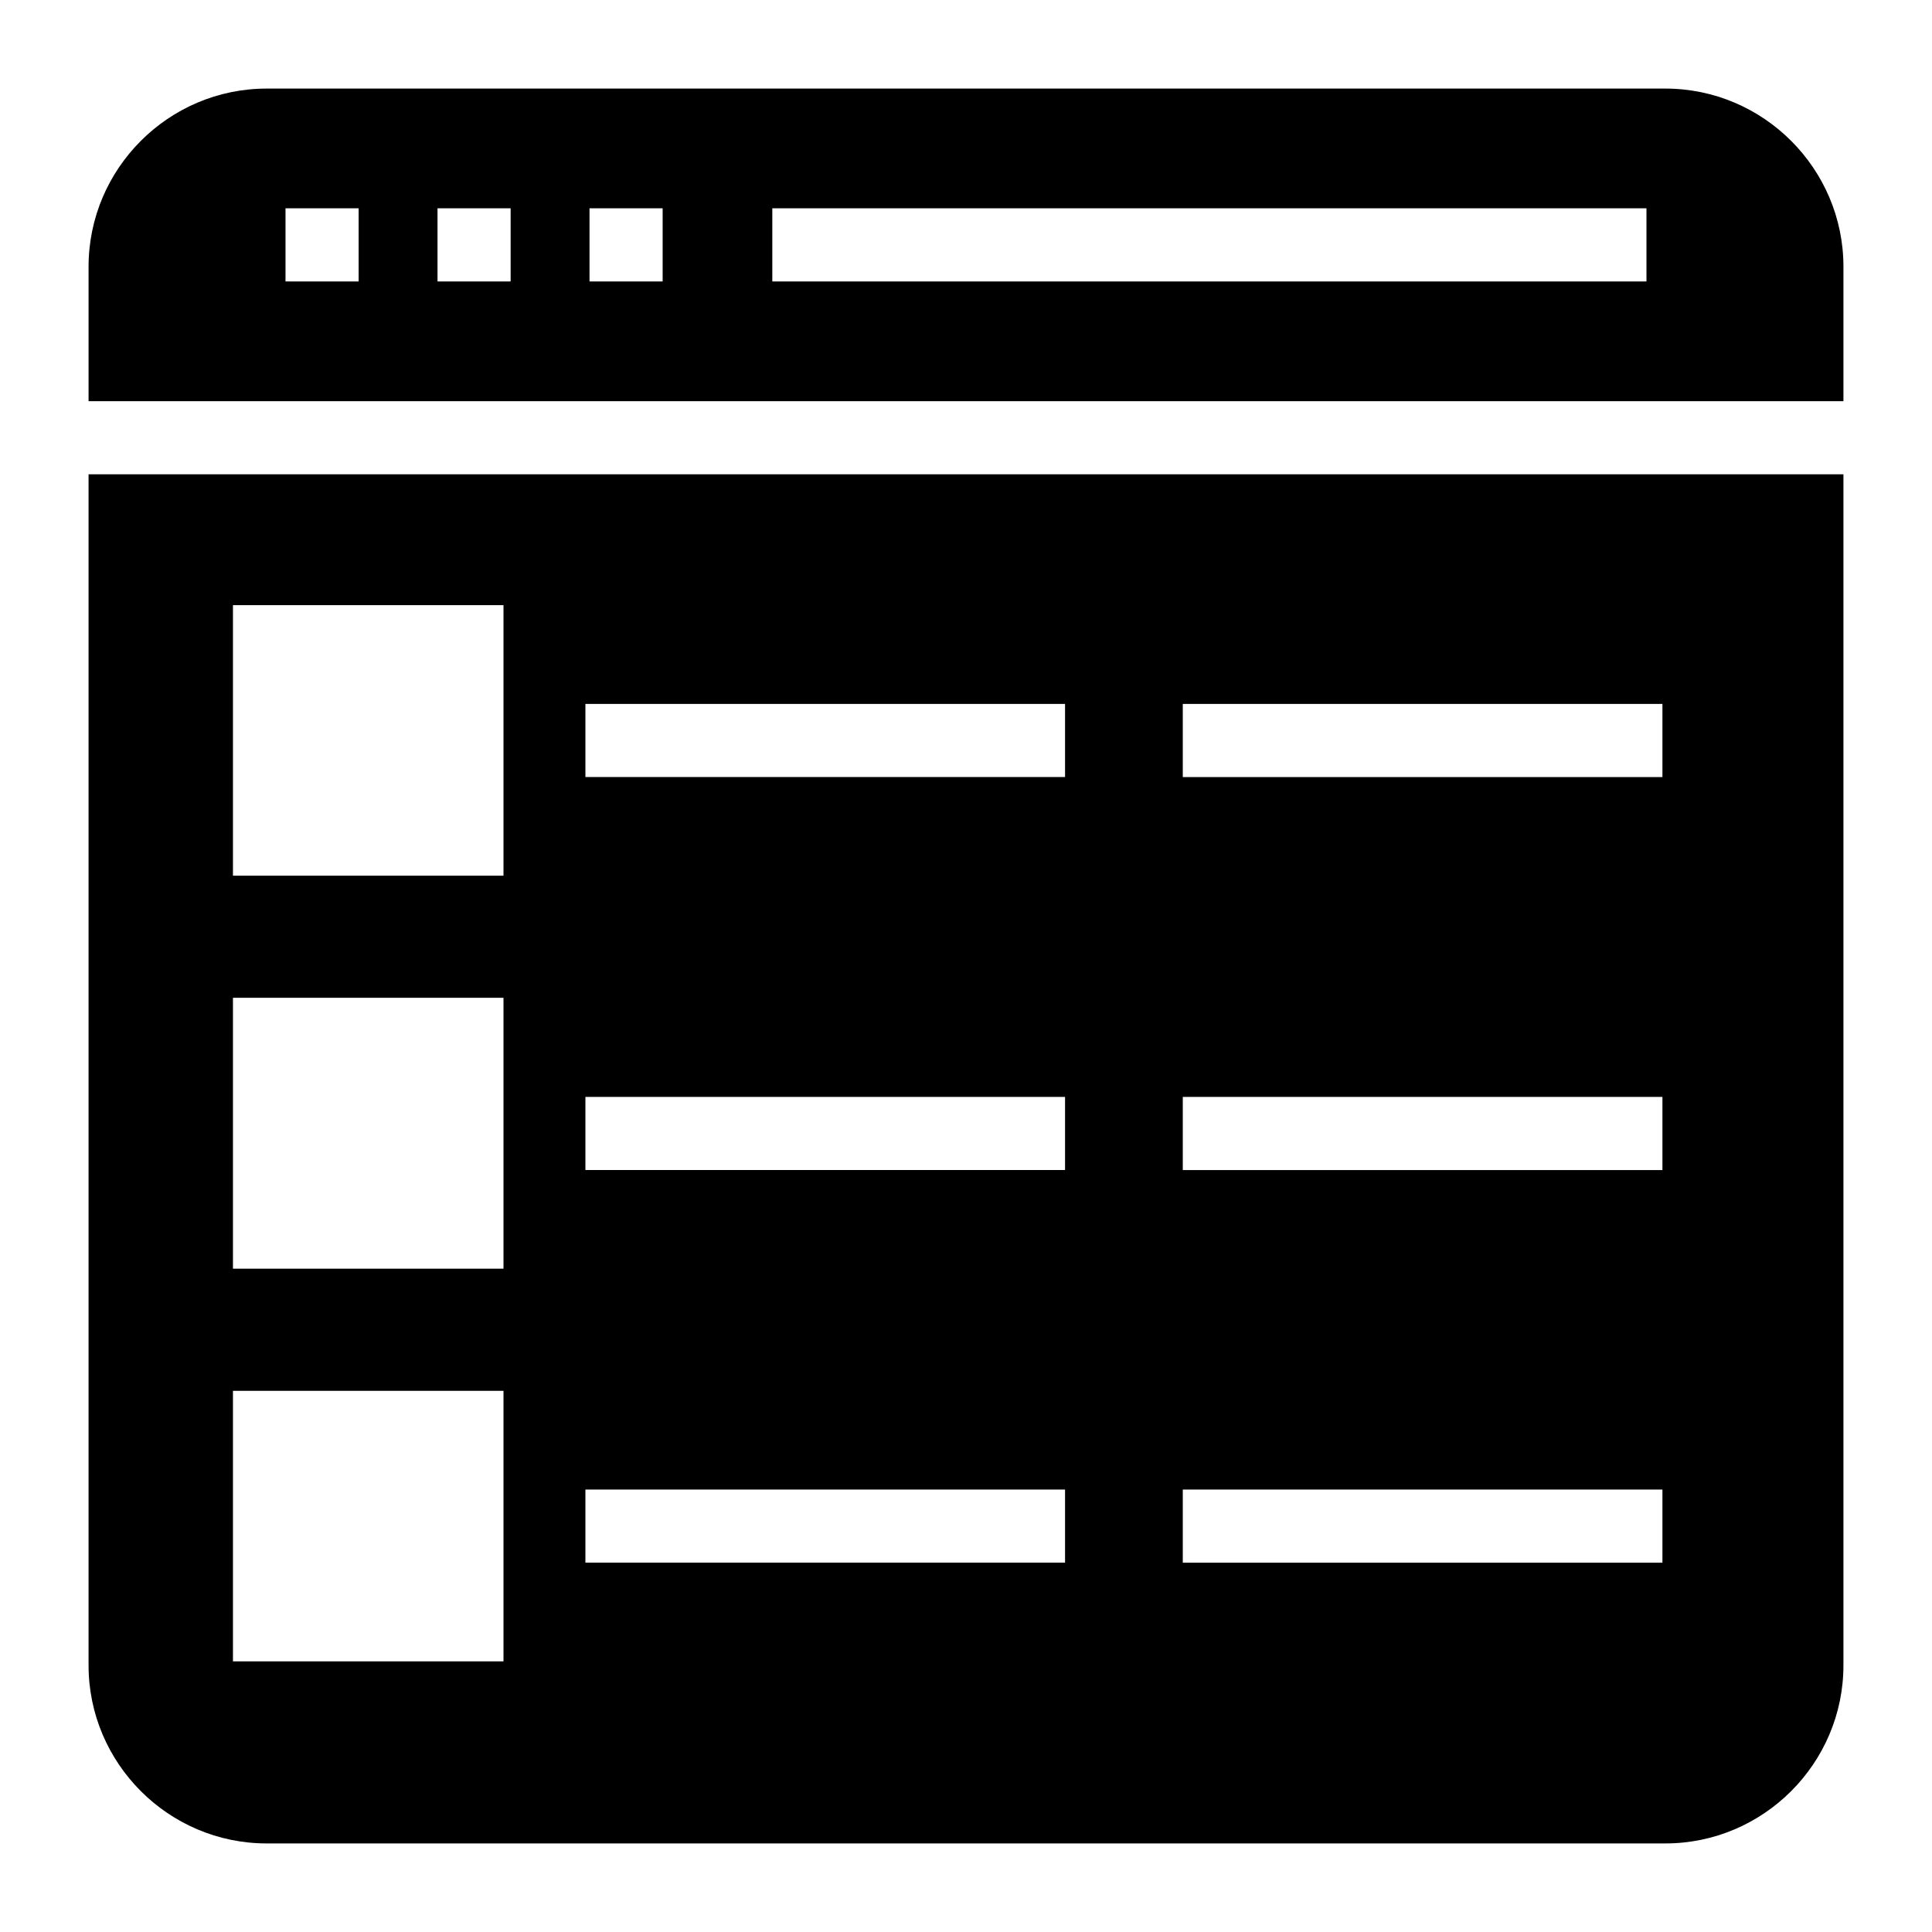
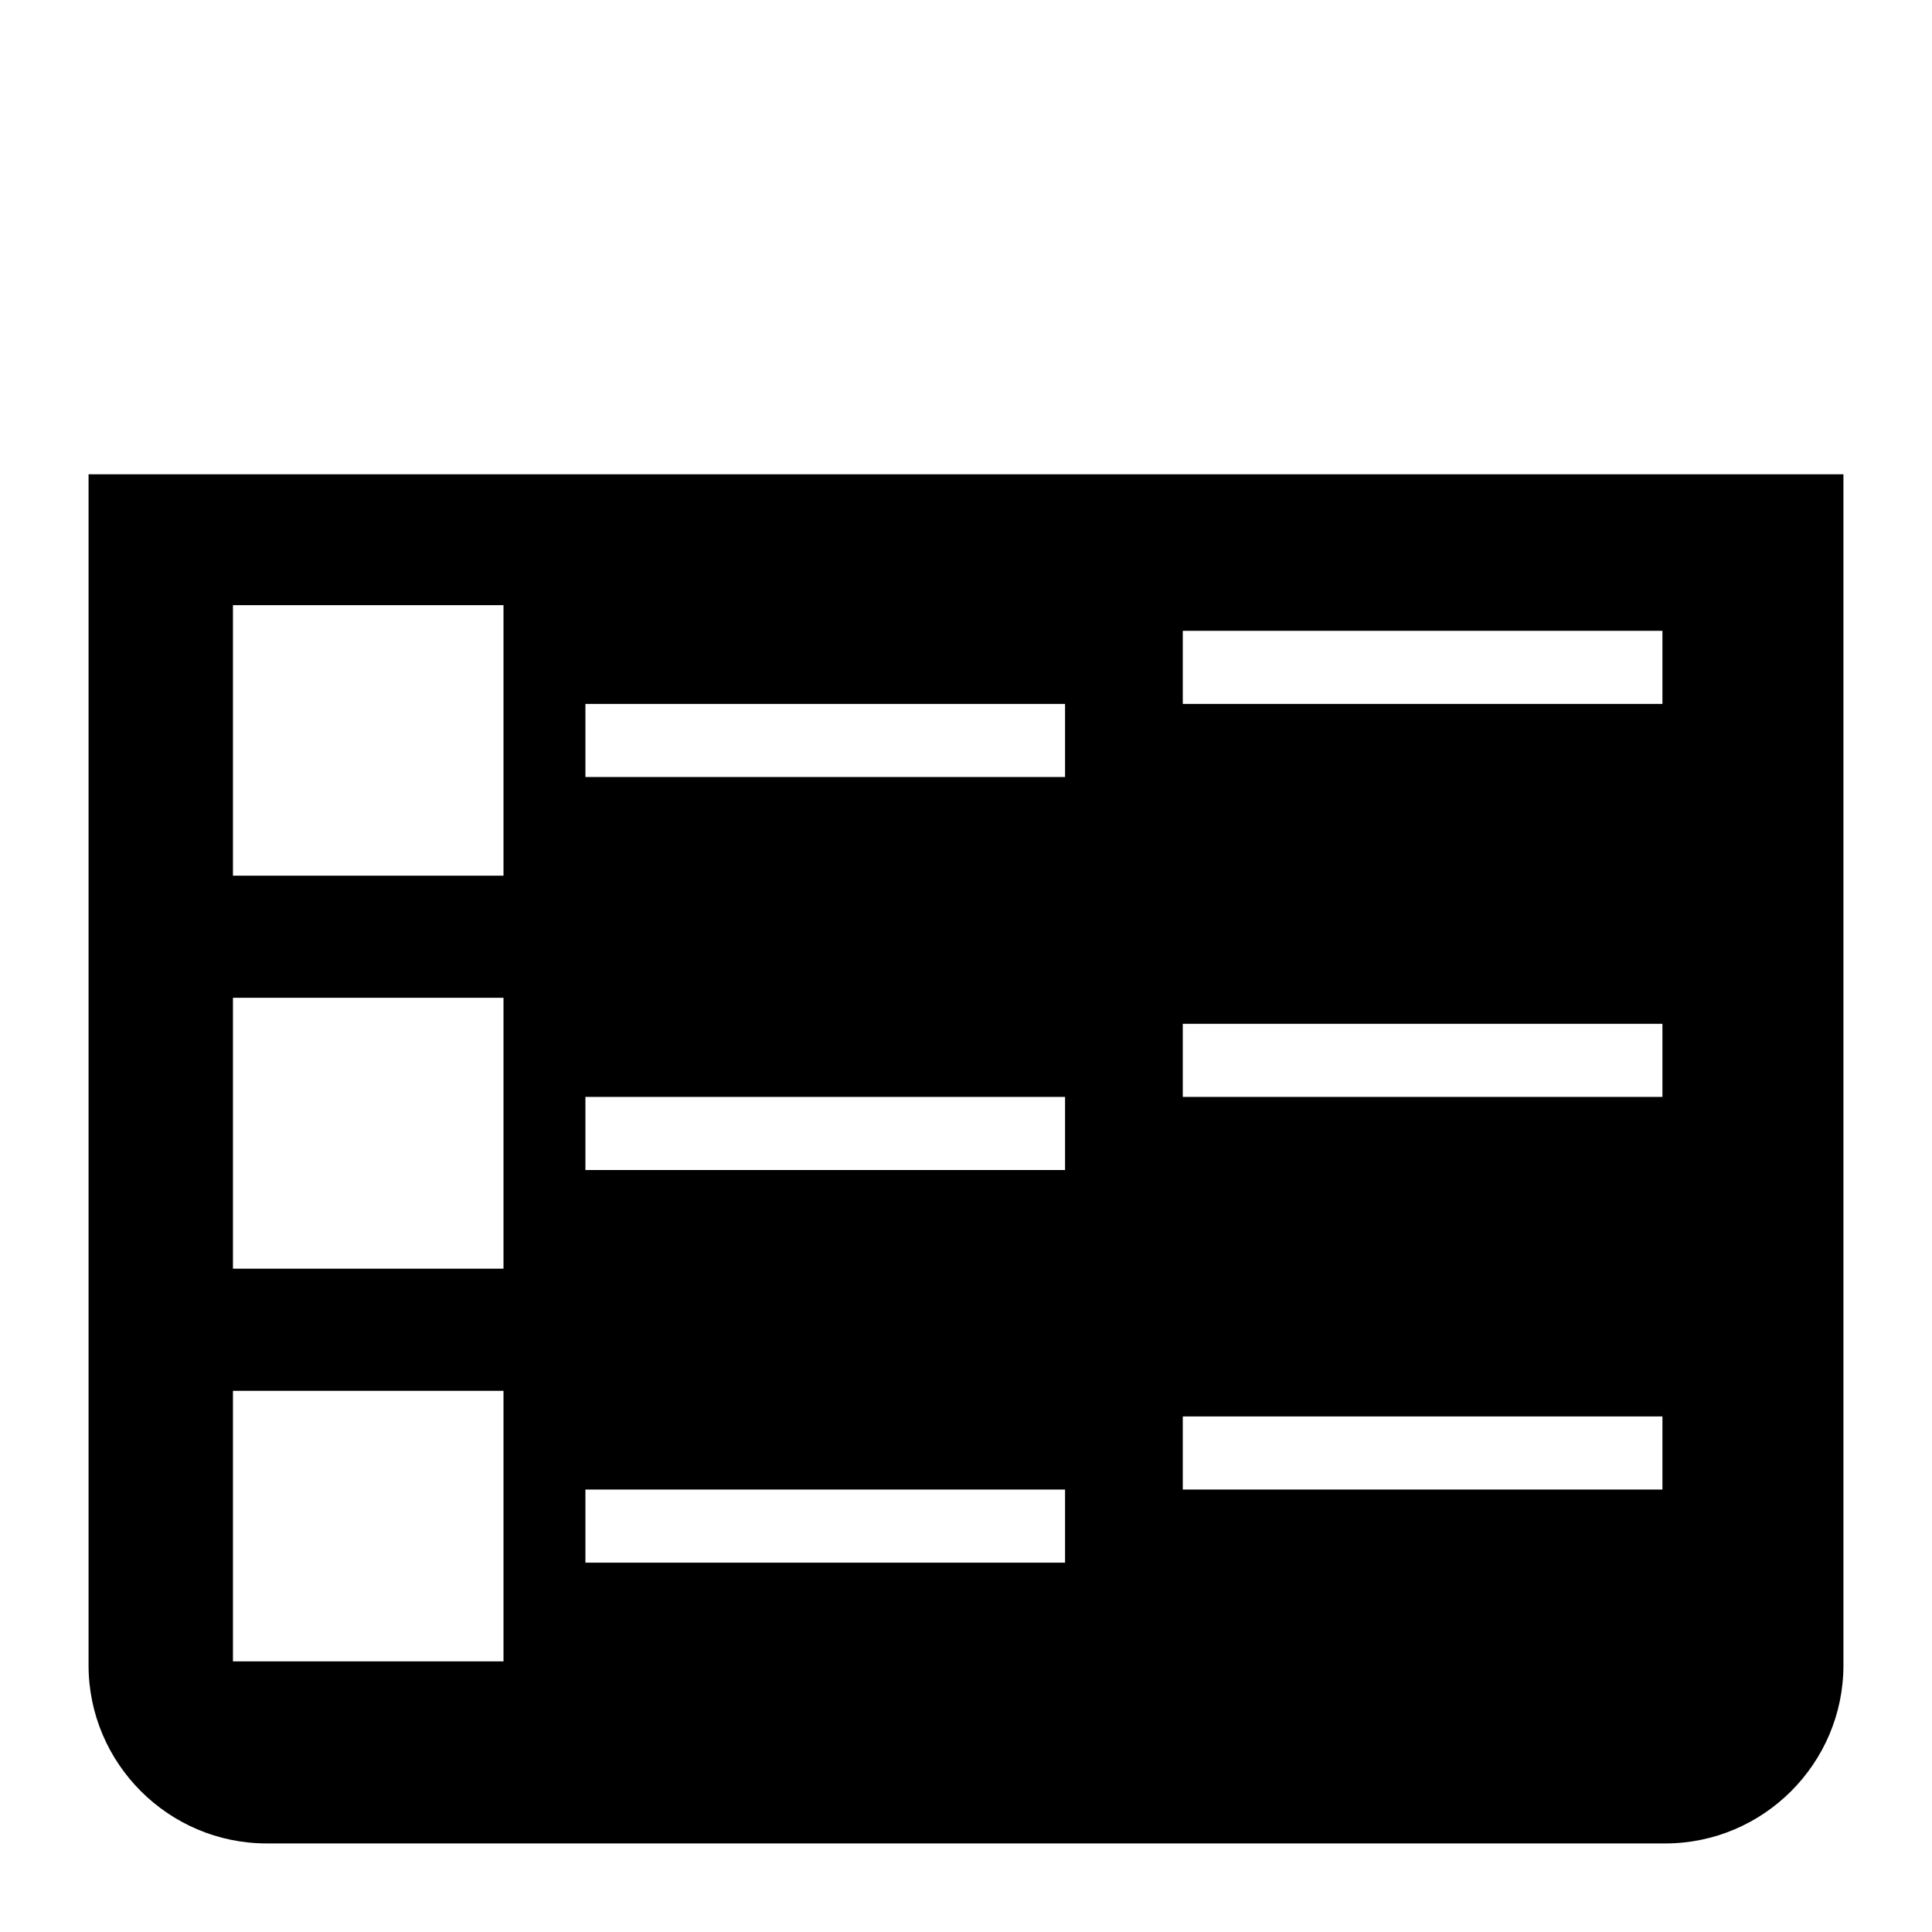
<svg xmlns="http://www.w3.org/2000/svg" fill="#000000" width="800px" height="800px" version="1.1" viewBox="144 144 512 512">
  <g>
-     <path d="m632.53 250.32v-35.66c0-25.969-21.219-47.184-47.184-47.184h-370.69c-25.969 0-47.184 21.215-47.184 47.184v35.66zm-283.86-51.113h231.66v19.379h-231.66zm-48.441 0h19.379v19.379h-19.379zm-40.285 0h19.379v19.379h-19.379zm-40.281 0h19.379v19.379h-19.379z" />
-     <path d="m167.47 269.69v315.65c0 25.969 21.215 47.188 47.184 47.188h370.69c25.965 0 47.184-21.219 47.184-47.184v-315.65zm109.96 314.59h-71.695v-71.695h71.695zm0-104.06h-71.695v-71.793h71.695zm0-104.15h-71.695v-71.695h71.695zm148.82 182.05h-127.11v-19.379h127.11zm0-104.05h-127.11v-19.379h127.11zm0-104.15h-127.11v-19.379h127.11zm158.31 208.21h-127.11v-19.379h127.11zm0-104.05h-127.11v-19.379h127.11zm0-104.15h-127.11v-19.379h127.11z" />
+     <path d="m167.47 269.69v315.65c0 25.969 21.215 47.188 47.184 47.188h370.69c25.965 0 47.184-21.219 47.184-47.184v-315.65zm109.96 314.59h-71.695v-71.695h71.695zm0-104.06h-71.695v-71.793h71.695zm0-104.15h-71.695v-71.695h71.695zm148.82 182.05h-127.11v-19.379h127.11zm0-104.05h-127.11v-19.379h127.11zm0-104.15h-127.11v-19.379h127.11m158.31 208.21h-127.11v-19.379h127.11zm0-104.05h-127.11v-19.379h127.11zm0-104.15h-127.11v-19.379h127.11z" />
  </g>
</svg>